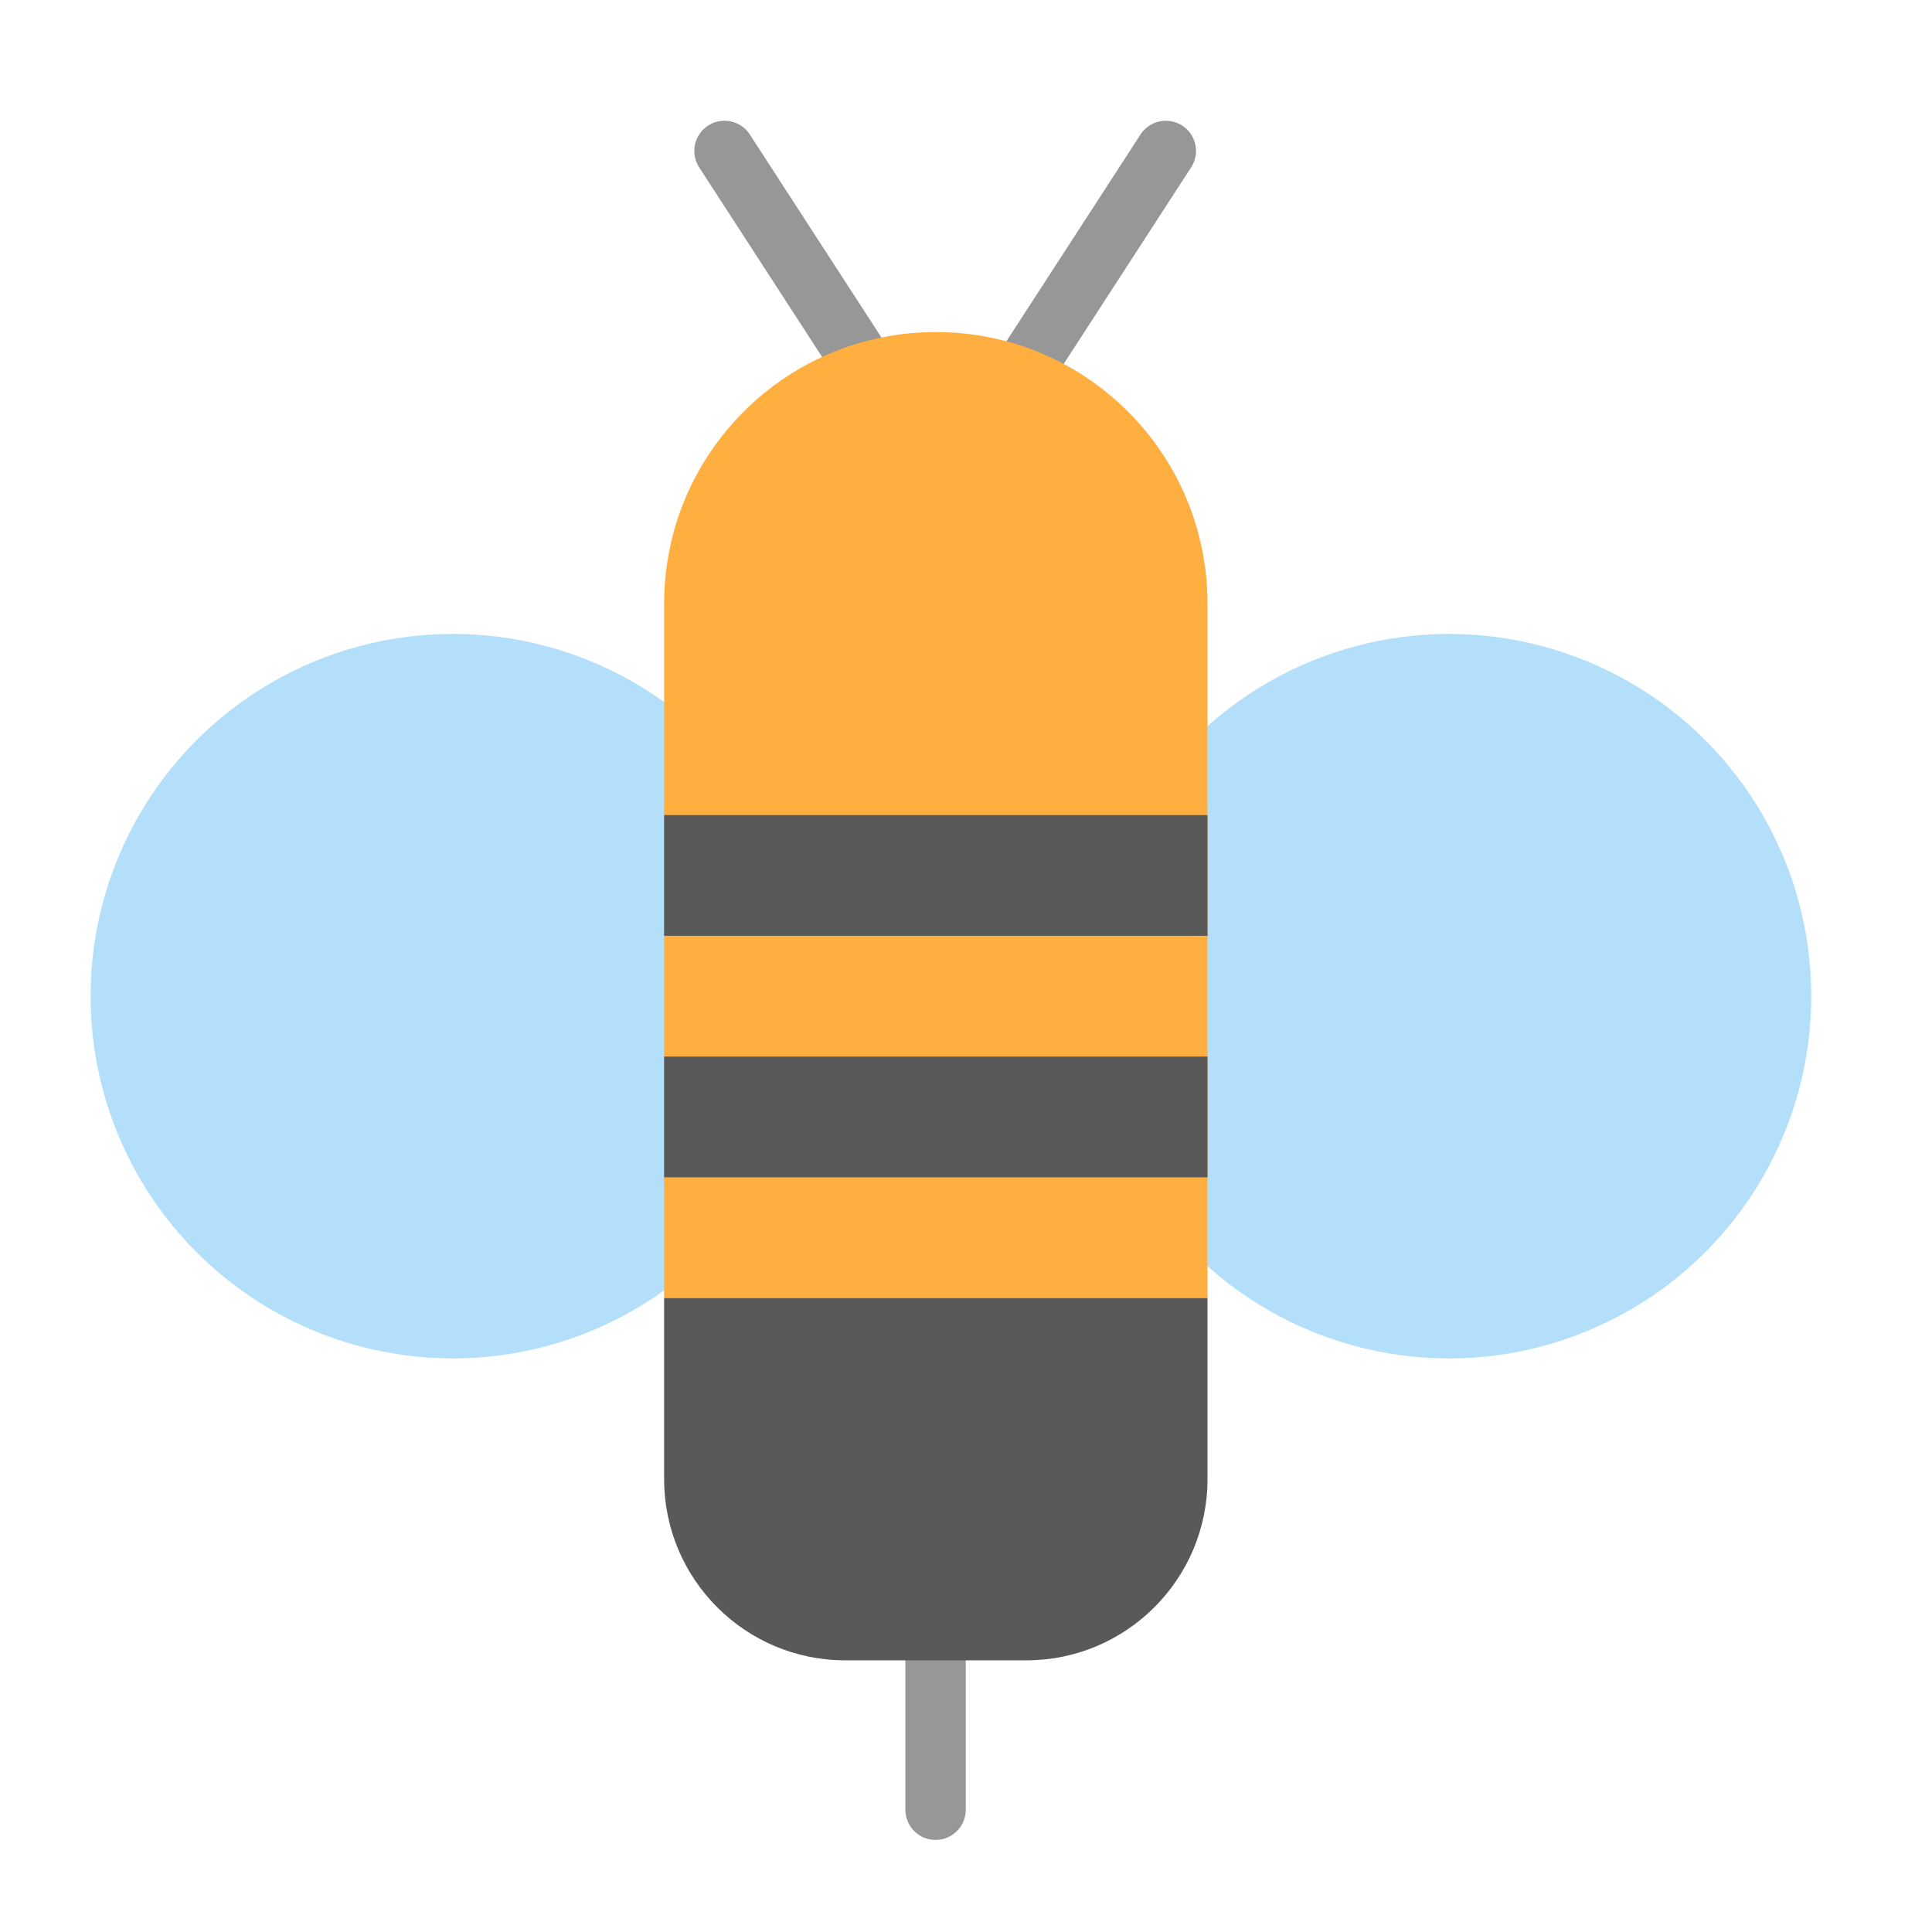
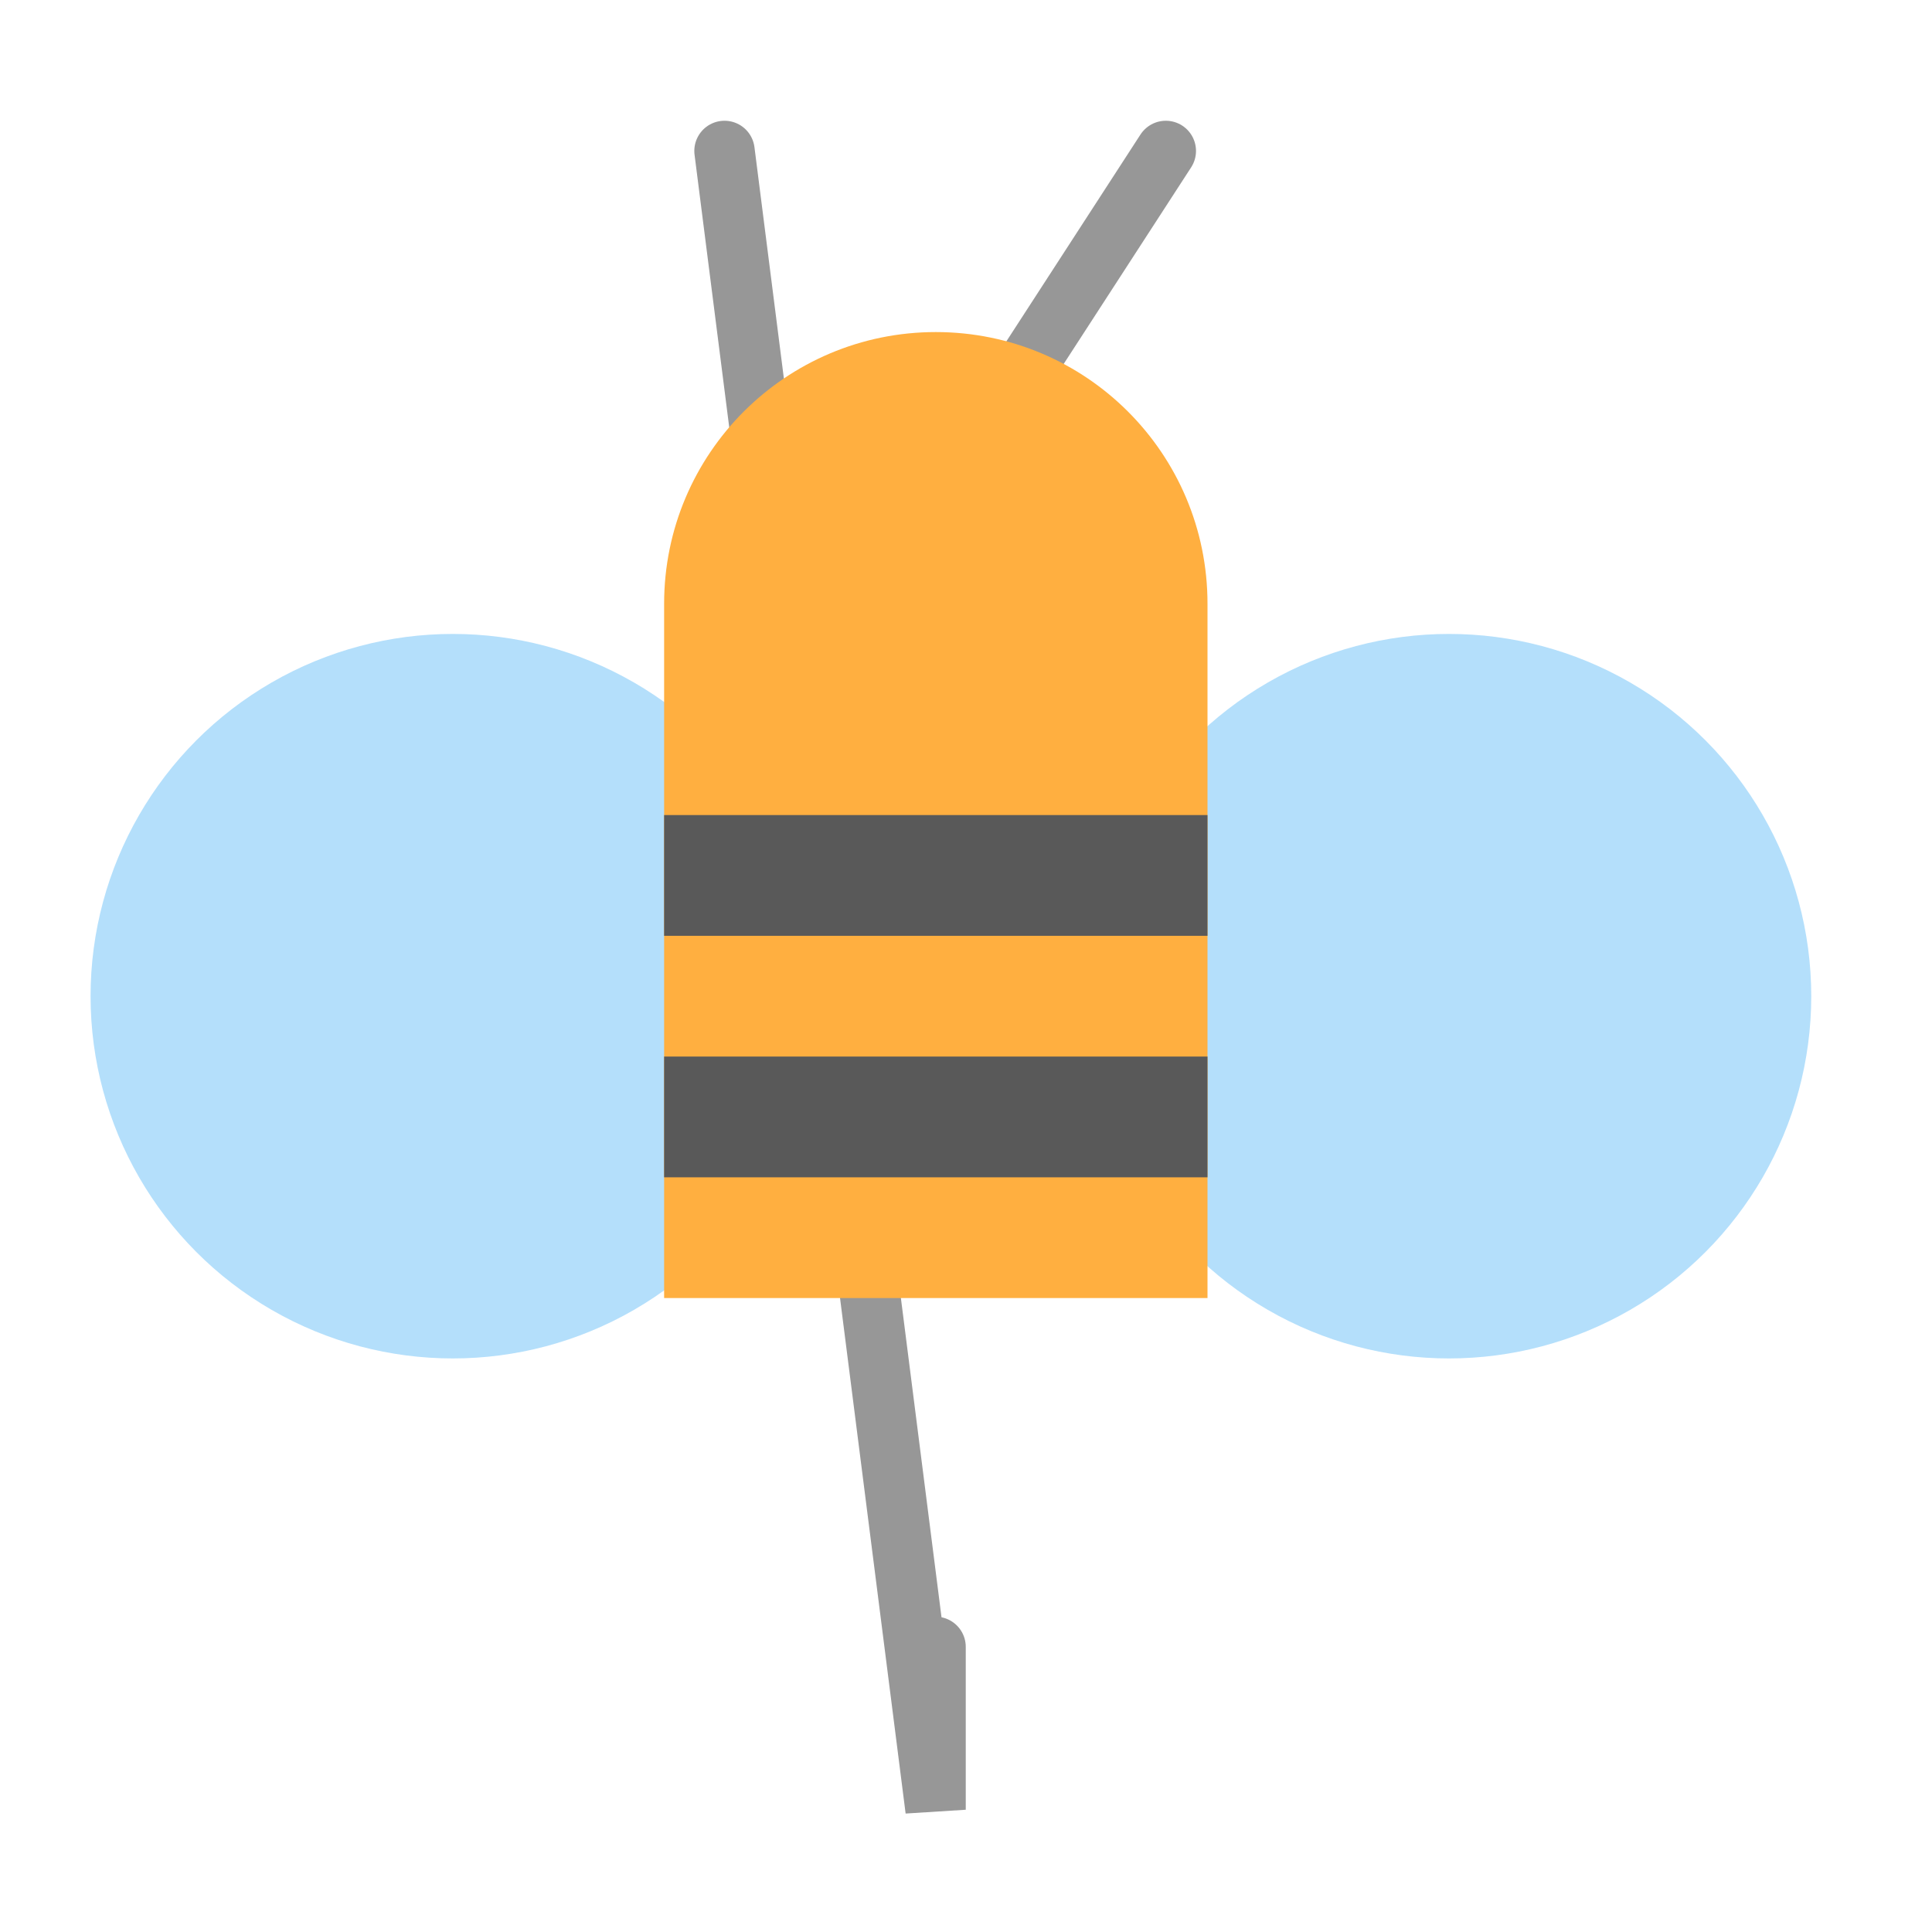
<svg xmlns="http://www.w3.org/2000/svg" width="800px" height="800px" viewBox="0 0 64 64">
  <g fill="none" fill-rule="evenodd">
-     <path stroke="#979797" stroke-linecap="round" stroke-width="2" d="M30.992 54.555L30.992 59.95M28.619 12.124L24 5" />
+     <path stroke="#979797" stroke-linecap="round" stroke-width="2" d="M30.992 54.555L30.992 59.95L24 5" />
    <path stroke="#979797" stroke-linecap="round" stroke-width="2" d="M38.619,12.124 L34,5" transform="matrix(-1 0 0 1 72.619 0)" />
    <circle cx="48" cy="33" r="12" fill="#B4DFFB" />
    <circle cx="15" cy="33" r="12" fill="#B4DFFB" />
    <path fill="#FFAF40" d="M22,19.999 C22,15.029 26.028,11 31,11 L31,11 C35.971,11 40,15.02 40,19.999 L40,43 L22,43 L22,19.999 Z" />
-     <path fill="#595959" d="M22,43 L40,43 L40,49 C40,52.314 37.305,55 34.006,55 L27.994,55 C24.683,55 22,52.307 22,49 L22,43 Z" />
    <rect width="18" height="4" x="22" y="35" fill="#595959" />
    <rect width="18" height="4" x="22" y="27" fill="#595959" />
  </g>
</svg>